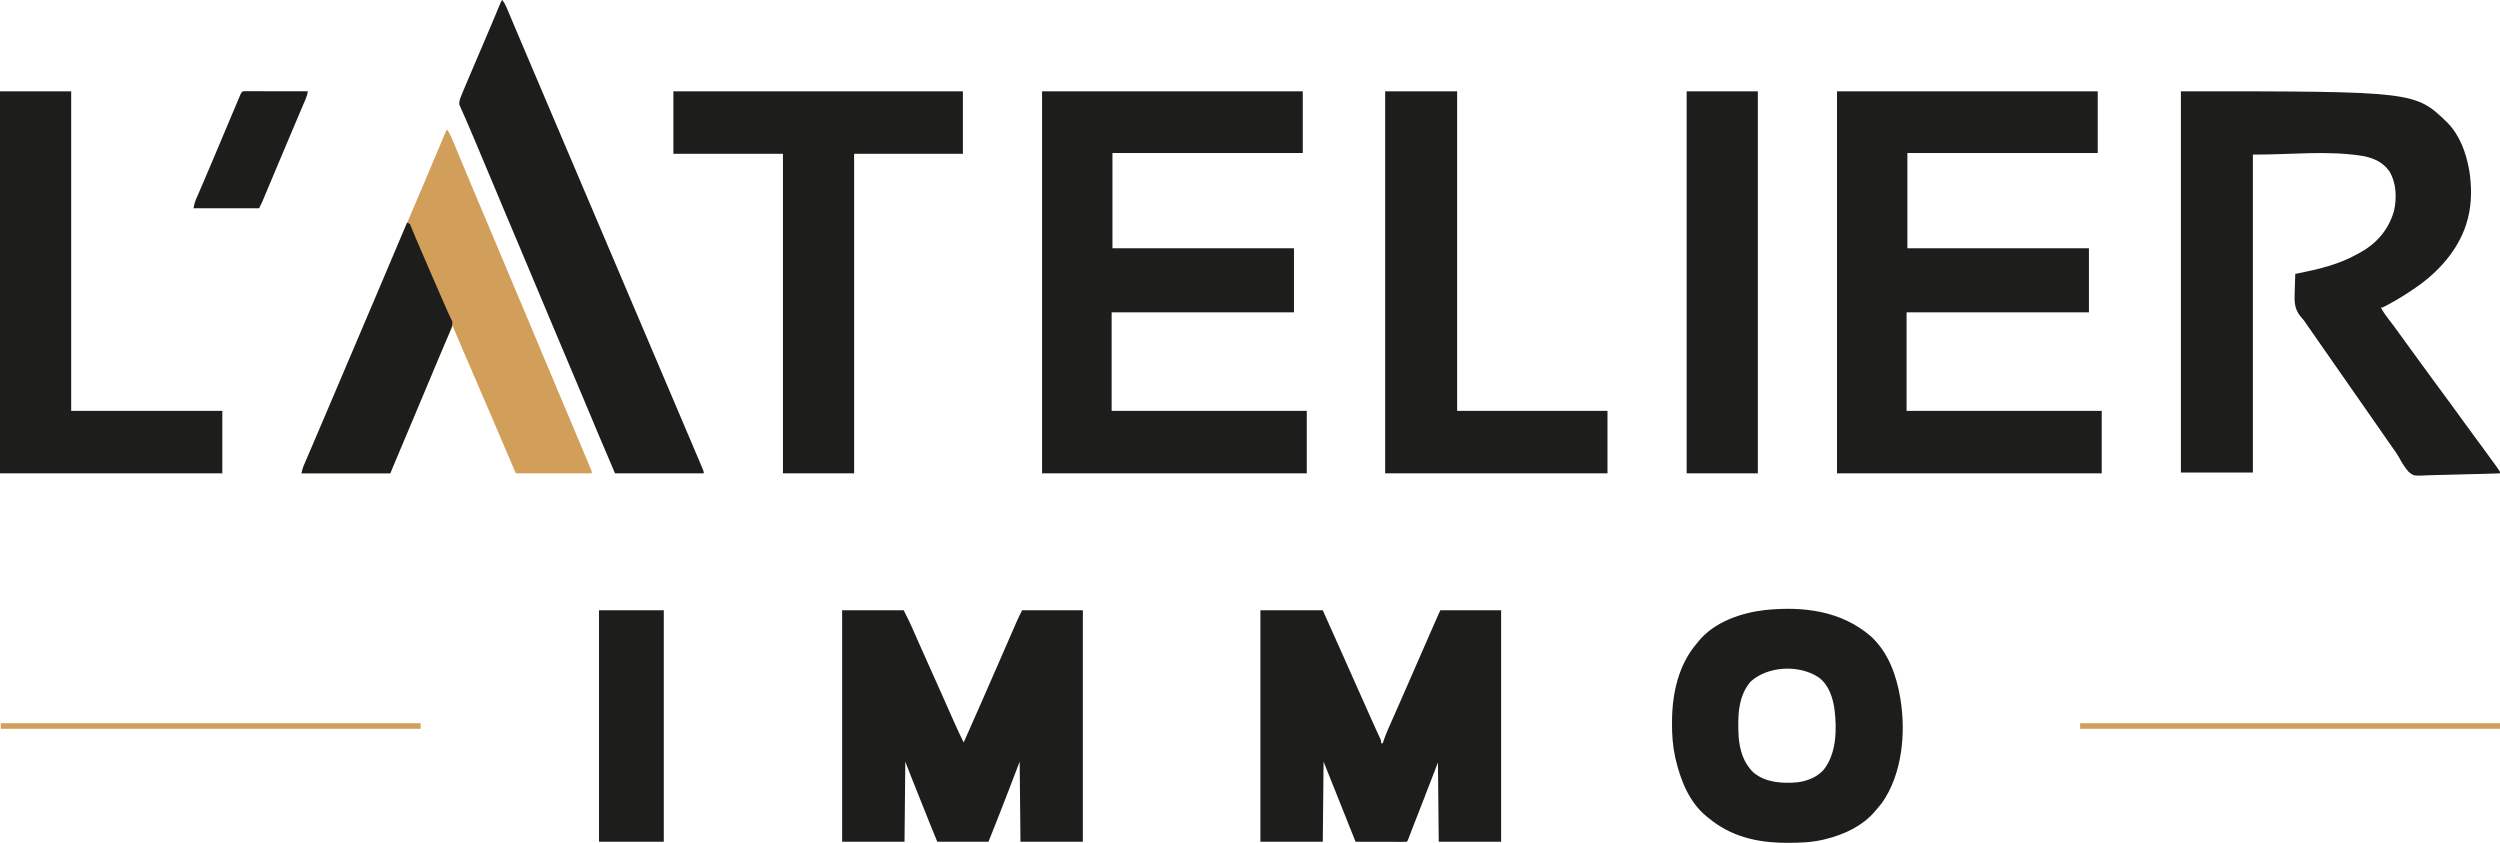
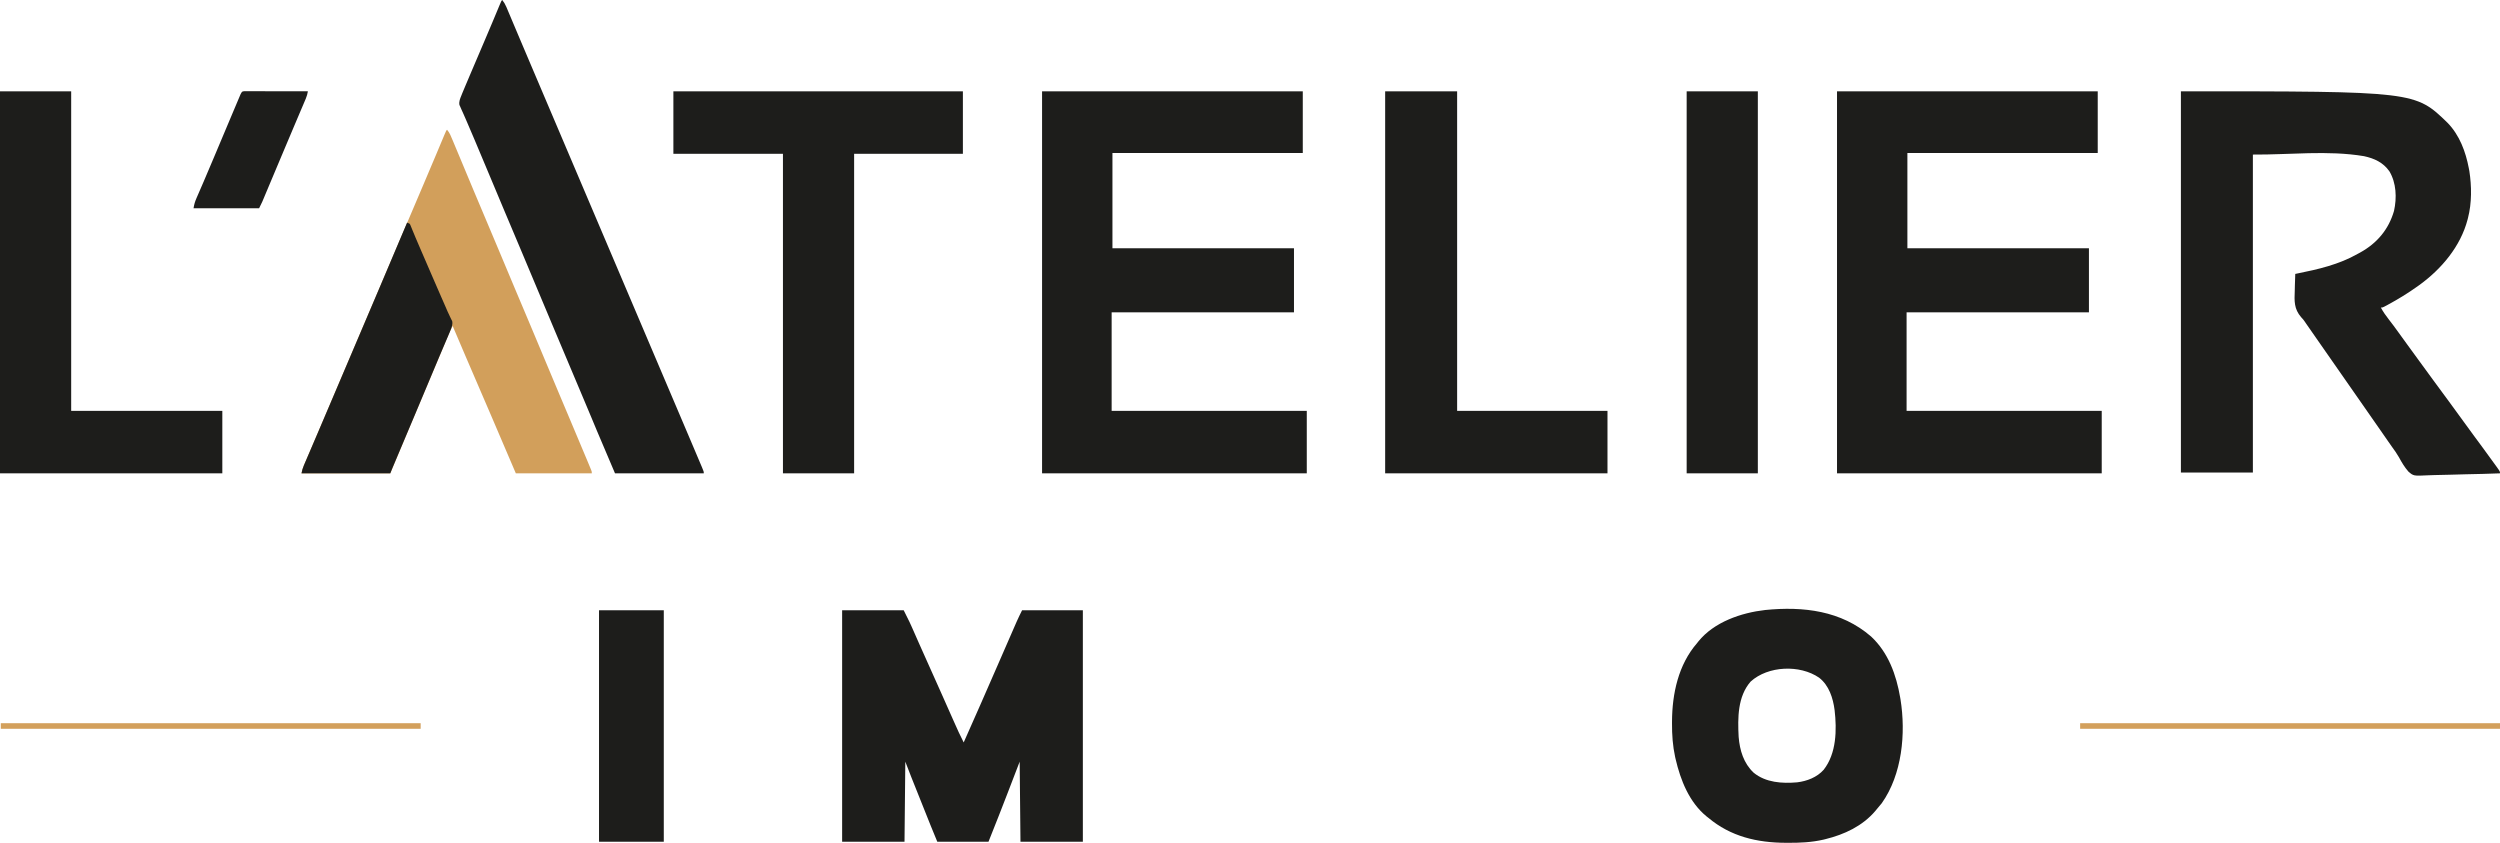
<svg xmlns="http://www.w3.org/2000/svg" width="813" height="274" viewBox="0 0 813 274" fill="none">
  <g clip-path="url(#clip0_791_877)">
    <path d="M709.229 29.691C785.386 29.691 785.386 29.691 795.974 39.968C799.842 43.962 801.836 49.31 802.857 54.695C802.916 55.006 802.975 55.316 803.036 55.636C803.799 60.575 803.845 65.986 802.597 70.844C802.554 71.015 802.511 71.186 802.466 71.362C800.187 80.126 793.957 87.507 786.732 92.722C786.567 92.841 786.403 92.96 786.233 93.083C783.117 95.312 779.878 97.299 776.508 99.119C776.341 99.21 776.175 99.3 776.003 99.393C774.833 100.015 774.833 100.015 774.249 100.015C775.012 101.431 775.891 102.673 776.882 103.938C777.931 105.294 778.966 106.655 779.954 108.056C780.966 109.491 781.999 110.909 783.043 112.321C784.239 113.942 785.427 115.569 786.602 117.205C788.21 119.44 789.84 121.659 791.475 123.875C792.387 125.112 793.298 126.351 794.209 127.59C794.97 128.625 795.732 129.659 796.494 130.692C798.117 132.893 799.729 135.101 801.325 137.321C802.342 138.734 803.369 140.139 804.401 141.541C804.552 141.746 804.703 141.951 804.858 142.162C805.627 143.205 806.397 144.247 807.168 145.288C808.683 147.338 810.189 149.394 811.667 151.471C811.802 151.659 811.937 151.846 812.076 152.04C813 153.347 813 153.347 813 153.929C809.275 154.07 805.55 154.175 801.822 154.239C800.09 154.271 798.361 154.313 796.631 154.381C794.958 154.447 793.286 154.482 791.612 154.497C790.976 154.508 790.341 154.53 789.706 154.562C784.879 154.8 784.879 154.8 783.207 153.354C781.966 151.931 781.032 150.358 780.138 148.701C779.474 147.517 778.684 146.432 777.89 145.334C777.591 144.909 777.293 144.483 776.996 144.056C776.77 143.734 776.77 143.734 776.541 143.405C775.51 141.929 774.485 140.449 773.458 138.97C772.338 137.356 771.214 135.744 770.087 134.134C768.783 132.27 767.483 130.403 766.186 128.535C764.285 125.796 762.376 123.062 760.465 120.33C758.553 117.598 756.644 114.865 754.743 112.126C753.412 110.209 752.08 108.293 750.744 106.38C750.608 106.185 750.473 105.99 750.333 105.789C750.198 105.597 750.064 105.405 749.925 105.206C749.72 104.902 749.72 104.902 749.51 104.591C749.013 103.887 749.013 103.887 748.341 103.162C745.997 100.453 746.106 97.904 746.258 94.447C746.271 93.924 746.283 93.401 746.293 92.879C746.322 91.61 746.367 90.343 746.42 89.075C746.632 89.034 746.843 88.992 747.061 88.949C753.825 87.596 760.661 86.016 766.706 82.564C766.984 82.415 767.261 82.266 767.547 82.112C773.016 79.085 776.774 74.637 778.529 68.607C779.482 64.365 779.298 59.499 777.028 55.705C774.995 52.822 772.174 51.531 768.787 50.788C756.9 48.804 744.688 50.358 732.636 50.267C732.636 84.39 732.636 118.512 732.636 153.669C724.912 153.669 717.188 153.669 709.229 153.669C709.229 112.756 709.229 71.844 709.229 29.691Z" fill="#1D1D1B" />
    <path d="M597.396 29.691C625.376 29.691 653.355 29.691 682.182 29.691C682.182 36.31 682.182 42.928 682.182 49.746C661.755 49.746 641.329 49.746 620.283 49.746C620.283 59.975 620.283 70.203 620.283 80.741C639.766 80.741 659.248 80.741 679.321 80.741C679.321 87.617 679.321 94.493 679.321 101.577C659.752 101.577 640.184 101.577 620.023 101.577C620.023 112.149 620.023 122.721 620.023 133.613C640.965 133.613 661.906 133.613 683.482 133.613C683.482 140.318 683.482 147.022 683.482 153.929C655.074 153.929 626.666 153.929 597.396 153.929C597.396 112.931 597.396 71.932 597.396 29.691Z" fill="#1D1D1B" />
    <path d="M338.88 29.691C366.859 29.691 394.838 29.691 423.665 29.691C423.665 36.31 423.665 42.928 423.665 49.746C403.238 49.746 382.812 49.746 361.767 49.746C361.767 59.975 361.767 70.203 361.767 80.741C381.249 80.741 400.731 80.741 420.804 80.741C420.804 87.617 420.804 94.493 420.804 101.577C401.236 101.577 381.668 101.577 361.507 101.577C361.507 112.149 361.507 122.721 361.507 133.613C382.448 133.613 403.389 133.613 424.965 133.613C424.965 140.318 424.965 147.022 424.965 153.929C396.557 153.929 368.149 153.929 338.88 153.929C338.88 112.931 338.88 71.932 338.88 29.691Z" fill="#1D1D1B" />
-     <path d="M409.881 198.467C416.575 198.467 423.27 198.467 430.167 198.467C434.605 208.381 434.605 208.381 435.645 210.708C435.779 211.008 435.779 211.008 435.916 211.314C437.358 214.542 438.793 217.772 440.225 221.003C442.058 225.14 443.9 229.273 445.755 233.4C445.853 233.618 445.95 233.835 446.051 234.058C446.239 234.477 446.427 234.895 446.616 235.313C446.791 235.704 446.967 236.094 447.142 236.484C447.513 237.31 447.888 238.133 448.271 238.953C448.39 239.21 448.51 239.466 448.633 239.731C448.735 239.946 448.837 240.16 448.942 240.382C449.152 240.921 449.152 240.921 449.152 241.703C449.324 241.703 449.496 241.703 449.673 241.703C449.718 241.559 449.764 241.415 449.81 241.267C450.264 239.863 450.789 238.516 451.389 237.169C451.479 236.964 451.569 236.76 451.661 236.549C451.956 235.879 452.253 235.21 452.55 234.54C452.759 234.064 452.969 233.589 453.178 233.113C453.614 232.126 454.049 231.138 454.485 230.151C455.394 228.092 456.298 226.031 457.201 223.969C457.493 223.304 457.784 222.64 458.076 221.975C459.414 218.922 460.746 215.866 462.075 212.808C463.525 209.473 464.981 206.141 466.448 202.813C466.532 202.621 466.617 202.428 466.704 202.23C466.941 201.693 467.178 201.156 467.415 200.619C467.549 200.315 467.683 200.011 467.821 199.699C468.006 199.284 468.196 198.873 468.398 198.467C474.921 198.467 481.444 198.467 488.164 198.467C488.164 223.307 488.164 248.146 488.164 273.739C481.47 273.739 474.775 273.739 467.878 273.739C467.792 265.23 467.706 256.72 467.618 247.953C466.159 251.735 464.7 255.517 463.197 259.414C462.439 261.362 461.682 263.311 460.921 265.258C460.668 265.906 460.415 266.554 460.162 267.202C460.003 267.609 459.844 268.017 459.684 268.424C459.332 269.326 458.982 270.229 458.639 271.135C458.463 271.599 458.463 271.599 458.284 272.071C458.183 272.339 458.082 272.606 457.979 272.882C457.735 273.478 457.735 273.478 457.475 273.739C456.956 273.763 456.437 273.769 455.917 273.768C455.584 273.768 455.251 273.768 454.908 273.768C454.541 273.767 454.175 273.765 453.808 273.764C453.436 273.764 453.063 273.763 452.69 273.763C451.707 273.762 450.724 273.759 449.741 273.757C448.739 273.754 447.736 273.753 446.734 273.751C444.766 273.749 442.798 273.744 440.83 273.739C437.362 265.057 433.895 256.375 430.427 247.693C430.341 256.288 430.255 264.883 430.167 273.739C423.472 273.739 416.778 273.739 409.881 273.739C409.881 248.899 409.881 224.059 409.881 198.467Z" fill="#1D1D1B" />
    <path d="M273.861 198.467C280.47 198.467 287.078 198.467 293.887 198.467C295.934 202.566 295.934 202.566 296.631 204.154C296.747 204.416 296.747 204.416 296.865 204.683C297.029 205.055 297.192 205.427 297.356 205.8C297.805 206.823 298.256 207.844 298.708 208.866C298.802 209.079 298.896 209.292 298.993 209.512C300.076 211.962 301.175 214.403 302.275 216.845C303.565 219.713 304.854 222.581 306.127 225.457C307.315 228.138 308.505 230.82 309.699 233.499C309.894 233.937 310.089 234.376 310.284 234.814C311.276 237.047 312.266 239.274 313.393 241.442C317.115 233.08 320.796 224.701 324.446 216.308C325.927 212.903 327.41 209.499 328.898 206.097C329.103 205.628 329.308 205.159 329.512 204.69C329.797 204.037 330.082 203.385 330.368 202.733C330.451 202.542 330.534 202.352 330.62 202.155C331.17 200.902 331.765 199.695 332.379 198.467C338.901 198.467 345.424 198.467 352.144 198.467C352.144 223.307 352.144 248.146 352.144 273.739C345.45 273.739 338.756 273.739 331.858 273.739C331.773 265.144 331.687 256.549 331.598 247.693C330.311 251.045 329.024 254.397 327.697 257.851C326.352 261.325 326.352 261.325 325.739 262.893C325.422 263.706 325.106 264.518 324.79 265.331C323.693 268.14 322.574 270.938 321.455 273.739C315.963 273.739 310.47 273.739 304.81 273.739C303.316 270.147 303.316 270.147 302.667 268.519C302.593 268.333 302.518 268.148 302.442 267.957C302.202 267.356 301.962 266.755 301.722 266.154C301.552 265.728 301.382 265.303 301.212 264.878C300.858 263.991 300.504 263.104 300.15 262.217C299.7 261.09 299.25 259.963 298.799 258.836C298.449 257.959 298.098 257.082 297.748 256.205C297.582 255.789 297.416 255.374 297.25 254.959C297.017 254.375 296.784 253.791 296.551 253.207C296.485 253.041 296.419 252.876 296.35 252.705C295.687 251.04 295.05 249.367 294.407 247.693C294.322 256.288 294.236 264.883 294.147 273.739C287.453 273.739 280.759 273.739 273.861 273.739C273.861 248.899 273.861 224.059 273.861 198.467Z" fill="#1D1D1B" />
    <path d="M218.984 29.691C250.053 29.691 281.122 29.691 313.132 29.691C313.132 36.396 313.132 43.1 313.132 50.007C301.46 50.007 289.788 50.007 277.762 50.007C277.762 84.301 277.762 118.596 277.762 153.929C270.123 153.929 262.485 153.929 254.615 153.929C254.615 119.635 254.615 85.341 254.615 50.007C242.857 50.007 231.099 50.007 218.984 50.007C218.984 43.303 218.984 36.599 218.984 29.691Z" fill="#1D1D1B" />
    <path d="M145.383 42.193C146.236 43.178 146.663 44.317 147.156 45.507C147.299 45.849 147.299 45.849 147.446 46.198C147.762 46.952 148.076 47.706 148.39 48.461C148.612 48.99 148.834 49.52 149.056 50.05C149.629 51.419 150.201 52.788 150.772 54.158C151.286 55.391 151.801 56.624 152.316 57.857C152.511 58.323 152.706 58.789 152.9 59.254C152.995 59.482 153.091 59.711 153.189 59.946C153.48 60.642 153.77 61.338 154.061 62.034C155.361 65.149 156.675 68.258 157.997 71.365C159.516 74.935 161.021 78.511 162.515 82.092C164.117 85.931 165.726 89.768 167.343 93.601C167.445 93.843 167.548 94.086 167.653 94.335C168.378 96.055 169.104 97.774 169.83 99.494C170.659 101.458 171.488 103.422 172.317 105.387C172.419 105.629 172.522 105.872 172.627 106.122C174.227 109.914 175.817 113.711 177.402 117.509C178.897 121.09 180.399 124.667 181.907 128.242C182.009 128.483 182.111 128.724 182.216 128.973C183.157 131.205 184.1 133.437 185.042 135.669C189.357 145.884 189.357 145.884 191 149.839C191.199 150.317 191.399 150.796 191.599 151.274C191.714 151.552 191.829 151.83 191.948 152.117C192.047 152.356 192.146 152.595 192.249 152.842C192.457 153.408 192.457 153.408 192.457 153.929C184.303 153.929 176.15 153.929 167.749 153.929C166.848 151.823 165.947 149.718 165.019 147.548C164.561 146.479 164.561 146.479 164.094 145.388C162.7 142.13 161.306 138.872 159.914 135.613C157.053 128.918 154.179 122.231 151.276 115.555C149.897 112.381 148.536 109.2 147.203 106.005C146.477 107.426 145.82 108.856 145.211 110.33C145.122 110.544 145.033 110.757 144.942 110.977C144.75 111.439 144.558 111.9 144.367 112.361C143.845 113.62 143.32 114.878 142.796 116.135C142.688 116.396 142.579 116.657 142.467 116.926C141.328 119.659 140.179 122.388 139.027 125.116C138.821 125.605 138.614 126.095 138.408 126.584C137.682 128.305 136.955 130.026 136.229 131.747C135.603 133.228 134.978 134.71 134.353 136.192C134.074 136.852 133.795 137.513 133.516 138.174C131.302 143.42 129.113 148.676 126.917 153.929C117.391 153.929 107.864 153.929 98.049 153.929C98.241 152.965 98.417 152.287 98.793 151.411C98.893 151.174 98.994 150.938 99.098 150.694C99.208 150.438 99.319 150.181 99.433 149.917C99.549 149.646 99.665 149.374 99.784 149.094C100.169 148.193 100.556 147.292 100.942 146.392C101.214 145.757 101.485 145.122 101.756 144.487C102.249 143.333 102.743 142.179 103.237 141.026C104.467 138.151 105.691 135.274 106.913 132.396C107.534 130.935 108.156 129.474 108.777 128.014C109.026 127.428 109.275 126.842 109.525 126.256C116.005 111.019 122.485 95.782 128.965 80.546C129.089 80.255 129.212 79.965 129.339 79.666C129.589 79.08 129.838 78.494 130.087 77.908C130.71 76.445 131.332 74.982 131.954 73.518C133.085 70.859 134.216 68.2 135.348 65.542C135.858 64.344 136.368 63.146 136.878 61.948C137.128 61.36 137.378 60.772 137.629 60.184C138.974 57.023 140.315 53.861 141.646 50.695C141.763 50.418 141.879 50.142 141.999 49.857C142.549 48.548 143.099 47.238 143.647 45.928C143.84 45.468 144.034 45.008 144.227 44.549C144.314 44.338 144.402 44.128 144.493 43.911C145.093 42.483 145.093 42.483 145.383 42.193Z" fill="#D29F5B" />
    <path d="M163.328 0C163.896 0.713 164.297 1.389 164.651 2.228C164.752 2.465 164.852 2.701 164.956 2.945C165.118 3.332 165.118 3.332 165.283 3.726C165.398 3.998 165.513 4.27 165.632 4.551C166.014 5.453 166.394 6.357 166.774 7.26C167.043 7.896 167.312 8.533 167.581 9.169C168.07 10.325 168.559 11.481 169.047 12.637C170.263 15.518 171.487 18.396 172.712 21.273C173.334 22.733 173.955 24.194 174.576 25.655C174.826 26.241 175.075 26.827 175.324 27.413C187.661 56.421 199.999 85.43 213.084 116.196C213.333 116.782 213.583 117.368 213.832 117.954C214.454 119.418 215.076 120.881 215.699 122.344C216.957 125.304 218.216 128.263 219.476 131.222C220.84 134.425 222.202 137.628 223.562 140.832C223.807 141.408 224.052 141.984 224.296 142.56C225.012 144.244 225.726 145.928 226.439 147.613C226.659 148.13 226.878 148.648 227.098 149.166C227.399 149.873 227.698 150.581 227.997 151.288C228.086 151.497 228.175 151.706 228.267 151.922C228.867 153.349 228.867 153.349 228.867 153.93C219.341 153.93 209.814 153.93 199.999 153.93C195.561 143.56 195.561 143.56 194.086 140.011C193.602 138.847 193.116 137.683 192.63 136.52C192.481 136.161 192.481 136.161 192.328 135.795C191.212 133.123 190.088 130.454 188.962 127.786C188.86 127.544 188.757 127.302 188.652 127.052C188.134 125.823 187.615 124.595 187.097 123.367C185.962 120.679 184.829 117.99 183.696 115.301C183.387 114.569 183.078 113.837 182.77 113.105C182.668 112.864 182.566 112.622 182.461 112.373C181.841 110.903 181.221 109.432 180.6 107.962C178.378 102.698 176.162 97.431 173.961 92.157C172.466 88.577 170.964 85 169.456 81.425C169.354 81.183 169.252 80.94 169.146 80.69C168.421 78.971 167.695 77.252 166.969 75.532C166.14 73.568 165.311 71.604 164.482 69.639C164.38 69.397 164.277 69.154 164.172 68.905C162.573 65.113 160.983 61.318 159.399 57.521C158.078 54.358 156.752 51.197 155.418 48.04C154.996 47.041 154.575 46.041 154.156 45.041C152.908 42.066 152.908 42.066 151.618 39.11C151.307 38.411 151.002 37.709 150.697 37.007C150.495 36.547 150.284 36.09 150.073 35.633C149.956 35.361 149.838 35.088 149.717 34.807C149.613 34.578 149.51 34.348 149.403 34.112C149.223 32.943 149.628 32.072 150.064 30.994C150.142 30.798 150.22 30.601 150.301 30.398C150.555 29.77 150.819 29.146 151.084 28.522C151.182 28.29 151.28 28.058 151.381 27.819C151.7 27.065 152.02 26.311 152.34 25.557C152.564 25.028 152.787 24.5 153.011 23.971C154.487 20.483 155.975 17 157.47 13.52C158.343 11.485 159.208 9.446 160.064 7.404C160.16 7.174 160.257 6.944 160.356 6.707C160.826 5.584 161.296 4.461 161.764 3.338C161.933 2.936 162.101 2.533 162.269 2.13C162.347 1.944 162.424 1.758 162.504 1.566C163.039 0.29 163.039 0.29 163.328 0Z" fill="#1D1D1B" />
    <path d="M450.453 29.691C458.177 29.691 465.902 29.691 473.86 29.691C473.86 63.986 473.86 98.28 473.86 133.613C489.995 133.613 506.13 133.613 522.754 133.613C522.754 140.318 522.754 147.022 522.754 153.929C498.895 153.929 475.036 153.929 450.453 153.929C450.453 112.931 450.453 71.932 450.453 29.691Z" fill="#1D1D1B" />
    <path d="M0 29.691C7.638 29.691 15.277 29.691 23.147 29.691C23.147 63.986 23.147 98.28 23.147 133.613C39.368 133.613 55.589 133.613 72.301 133.613C72.301 140.318 72.301 147.022 72.301 153.929C48.442 153.929 24.582 153.929 0 153.929C0 112.931 0 71.932 0 29.691Z" fill="#1D1D1B" />
    <path d="M608.482 206.997C614.082 212.226 616.679 219.457 617.942 226.857C617.976 227.056 618.011 227.255 618.046 227.459C619.823 238.532 618.562 251.869 611.95 261.204C611.452 261.841 610.934 262.452 610.4 263.06C610.225 263.273 610.049 263.486 609.869 263.705C605.685 268.636 599.791 271.378 593.625 272.892C593.311 272.97 593.311 272.97 592.991 273.049C589.172 273.932 585.384 274.097 581.483 274.081C581.248 274.08 581.013 274.08 580.77 274.079C571.419 274.043 562.827 272.054 555.524 265.925C555.338 265.78 555.152 265.635 554.96 265.486C549.34 260.893 546.505 253.719 544.91 246.847C544.859 246.629 544.808 246.41 544.756 246.186C543.967 242.559 543.721 238.971 543.739 235.273C543.74 235.068 543.74 234.864 543.741 234.653C543.776 225.6 545.802 216.136 551.883 209.146C552.017 208.974 552.151 208.803 552.289 208.626C557.391 202.277 566.232 199.264 574.039 198.372C586.456 197.134 598.777 198.585 608.482 206.997ZM569.308 221.648C565.046 226.525 565.091 233.516 565.407 239.619C565.761 244 567.019 248.211 570.3 251.291C574.238 254.514 579.56 254.836 584.435 254.417C587.63 254.03 590.882 252.781 593.061 250.332C597.231 244.993 597.361 237.379 596.612 230.916C596.095 226.988 594.812 222.904 591.579 220.387C585.315 216.086 574.985 216.491 569.308 221.648Z" fill="#1D1D1B" />
    <path d="M548.502 29.691C556.14 29.691 563.779 29.691 571.649 29.691C571.649 70.69 571.649 111.688 571.649 153.929C564.01 153.929 556.372 153.929 548.502 153.929C548.502 112.931 548.502 71.932 548.502 29.691Z" fill="#1D1D1B" />
    <path d="M132.379 72.406C133.159 72.667 133.159 72.667 133.409 73.074C133.481 73.252 133.554 73.43 133.629 73.614C133.757 73.922 133.757 73.922 133.888 74.237C133.98 74.465 134.072 74.694 134.167 74.929C134.376 75.433 134.585 75.936 134.795 76.439C134.908 76.713 135.021 76.986 135.137 77.268C135.715 78.653 136.314 80.028 136.912 81.404C137.275 82.241 137.637 83.079 138 83.916C138.073 84.085 138.146 84.254 138.221 84.427C138.722 85.583 139.222 86.738 139.721 87.894C139.999 88.538 140.277 89.181 140.555 89.824C140.624 89.983 140.692 90.141 140.763 90.305C141.584 92.204 142.409 94.102 143.238 95.998C143.361 96.278 143.361 96.278 143.485 96.563C143.951 97.628 144.418 98.692 144.885 99.756C145.094 100.235 145.3 100.714 145.506 101.194C145.766 101.786 146.038 102.372 146.325 102.952C146.451 103.217 146.577 103.483 146.708 103.757C146.822 103.985 146.937 104.212 147.055 104.447C147.279 105.621 146.866 106.483 146.423 107.568C146.353 107.743 146.284 107.919 146.212 108.099C145.996 108.63 145.771 109.156 145.544 109.682C145.418 109.978 145.418 109.978 145.289 110.28C145.107 110.705 144.925 111.131 144.743 111.556C144.243 112.72 143.747 113.885 143.25 115.051C143.147 115.293 143.044 115.535 142.937 115.785C141.843 118.353 140.768 120.928 139.694 123.505C138.092 127.344 136.483 131.18 134.866 135.013C134.765 135.253 134.664 135.492 134.56 135.738C133.942 137.204 133.323 138.67 132.704 140.136C131.79 142.302 130.876 144.467 129.963 146.633C129.638 147.402 129.314 148.172 128.989 148.941C128.791 149.41 128.593 149.879 128.396 150.348C128.306 150.56 128.216 150.773 128.124 150.991C128.041 151.189 127.957 151.386 127.872 151.589C127.8 151.759 127.728 151.929 127.654 152.104C127.403 152.71 127.161 153.32 126.917 153.929C117.391 153.929 107.864 153.929 98.049 153.929C98.241 152.965 98.417 152.287 98.793 151.411C98.893 151.174 98.994 150.938 99.098 150.694C99.208 150.438 99.319 150.181 99.433 149.917C99.549 149.646 99.665 149.374 99.784 149.094C100.169 148.193 100.556 147.292 100.942 146.392C101.214 145.757 101.485 145.122 101.756 144.487C102.249 143.333 102.743 142.179 103.237 141.026C104.467 138.151 105.691 135.274 106.913 132.396C107.534 130.935 108.156 129.474 108.777 128.014C109.026 127.428 109.275 126.842 109.525 126.256C112.017 120.395 114.51 114.535 117.002 108.675C117.125 108.385 117.249 108.095 117.376 107.796C117.625 107.21 117.874 106.623 118.124 106.037C118.745 104.575 119.367 103.113 119.989 101.652C121.127 98.976 122.265 96.3 123.404 93.624C126.413 86.559 129.412 79.49 132.379 72.406Z" fill="#1D1D1B" />
    <path d="M194.798 198.467C201.75 198.467 208.702 198.467 215.864 198.467C215.864 223.307 215.864 248.146 215.864 273.739C208.912 273.739 201.96 273.739 194.798 273.739C194.798 248.899 194.798 224.059 194.798 198.467Z" fill="#1D1D1B" />
    <path d="M80.189 29.659C80.387 29.66 80.586 29.661 80.79 29.662C81.102 29.662 81.102 29.662 81.421 29.662C82.112 29.662 82.803 29.664 83.494 29.666C83.972 29.666 84.449 29.667 84.927 29.667C86.187 29.668 87.447 29.67 88.707 29.673C89.992 29.676 91.277 29.677 92.561 29.678C95.084 29.681 97.607 29.686 100.129 29.691C99.982 30.518 99.793 31.259 99.465 32.031C99.34 32.327 99.34 32.327 99.213 32.629C99.122 32.841 99.031 33.054 98.937 33.273C98.793 33.612 98.793 33.612 98.647 33.958C98.329 34.707 98.01 35.455 97.691 36.203C97.467 36.731 97.243 37.259 97.019 37.787C96.554 38.885 96.088 39.983 95.621 41.081C94.663 43.337 93.712 45.596 92.76 47.855C92.457 48.575 92.153 49.295 91.85 50.014C90.883 52.307 89.917 54.599 88.953 56.893C88.498 57.977 88.041 59.062 87.585 60.146C87.368 60.664 87.15 61.181 86.933 61.699C86.632 62.416 86.33 63.134 86.028 63.851C85.94 64.062 85.852 64.273 85.761 64.49C85.677 64.687 85.594 64.885 85.509 65.088C85.438 65.257 85.367 65.427 85.293 65.601C84.972 66.317 84.615 67.016 84.265 67.718C77.227 67.718 70.189 67.718 62.938 67.718C63.153 66.427 63.393 65.59 63.904 64.42C64.013 64.168 64.013 64.168 64.124 63.911C64.283 63.545 64.442 63.179 64.602 62.813C65.049 61.792 65.49 60.769 65.931 59.746C66.026 59.528 66.12 59.31 66.218 59.085C67.331 56.511 68.418 53.927 69.505 51.342C69.713 50.85 69.92 50.358 70.127 49.866C70.549 48.865 70.97 47.863 71.392 46.861C72.394 44.48 73.397 42.099 74.401 39.719C74.714 38.976 75.027 38.233 75.34 37.49C75.803 36.391 76.267 35.292 76.731 34.193C76.897 33.801 77.062 33.41 77.227 33.019C77.447 32.498 77.667 31.977 77.888 31.456C78.07 31.026 78.07 31.026 78.256 30.586C78.736 29.526 79.06 29.661 80.189 29.659Z" fill="#1D1D1B" />
    <path d="M676.46 235.191C721.518 235.191 766.577 235.191 813 235.191C813 235.793 813 236.395 813 237.015C767.942 237.015 722.884 237.015 676.46 237.015C676.46 236.413 676.46 235.811 676.46 235.191Z" fill="#D3A05C" />
    <path d="M0.26 235.191C45.318 235.191 90.376 235.191 136.8 235.191C136.8 235.793 136.8 236.395 136.8 237.015C91.742 237.015 46.684 237.015 0.26 237.015C0.26 236.413 0.26 235.811 0.26 235.191Z" fill="#D3A05C" />
  </g>
  <defs>
    <clipPath id="clip0_791_877">
      <rect width="813" height="274" fill="white" />
    </clipPath>
  </defs>
</svg>